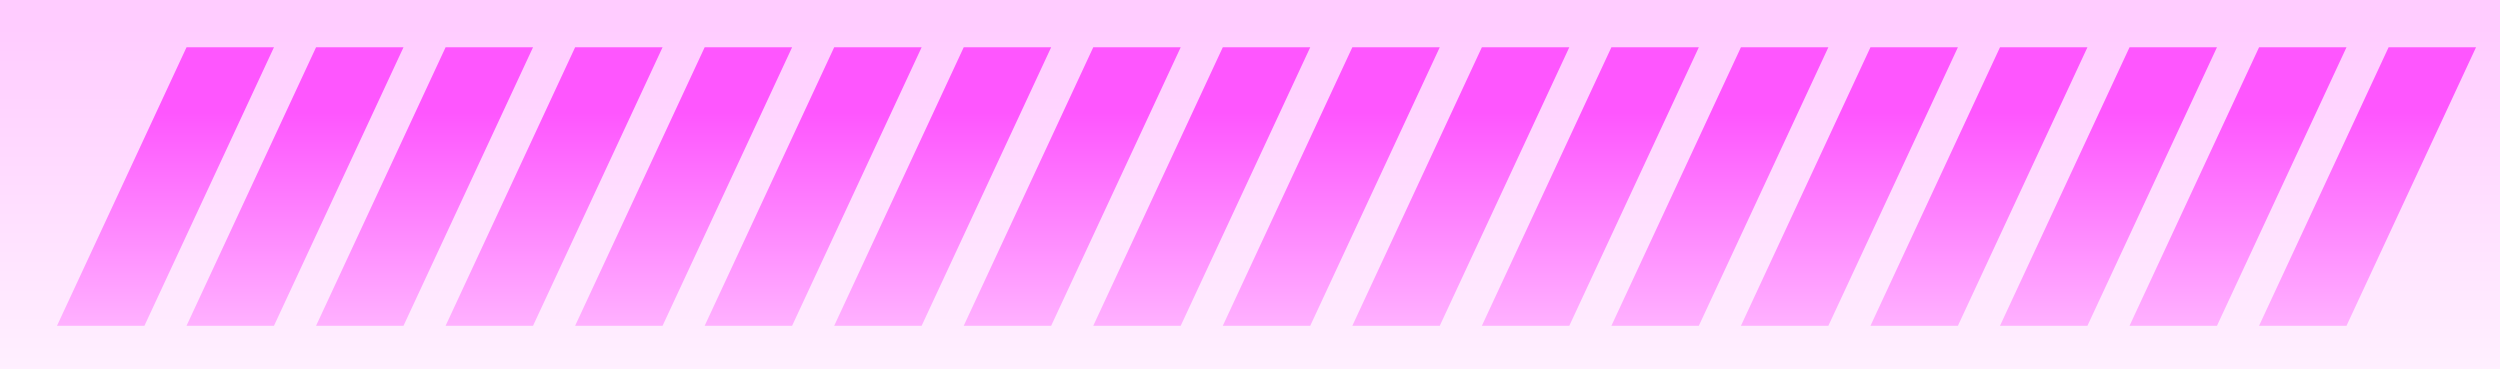
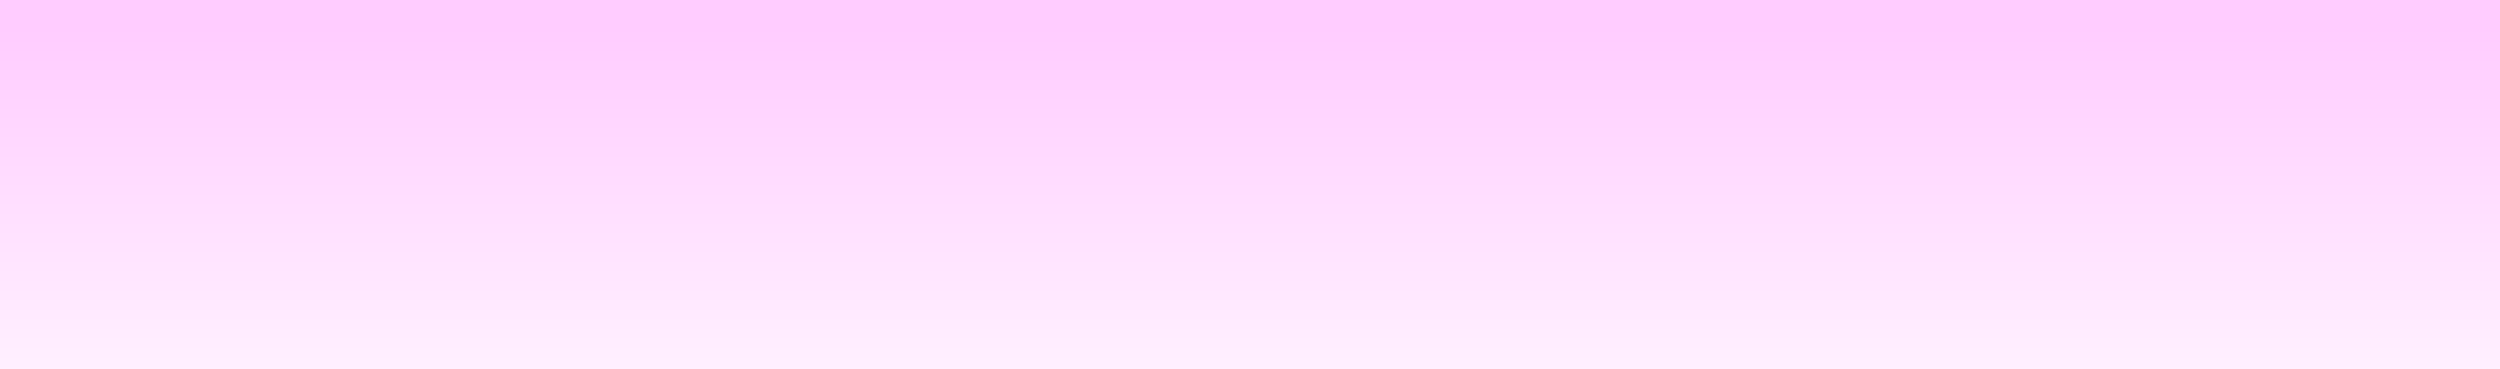
<svg xmlns="http://www.w3.org/2000/svg" height="28.5px" width="193.0px">
  <rect width="100%" height="100%" fill="#333333" stroke="none" />
  <g transform="matrix(1.0, 0.0, 0.0, 1.0, 102.75, 14.4)">
    <path d="M90.25 -14.4 L90.25 14.1 -102.75 14.1 -102.75 -14.4 90.25 -14.4" fill="url(#gradient0)" fill-rule="evenodd" stroke="none" />
-     <path d="M38.4 -10.75 L28.4 10.75 21.65 10.75 31.65 -10.75 38.4 -10.75 M8.4 -10.75 L-1.6 10.75 -8.35 10.75 1.65 -10.75 8.4 -10.75 M18.4 -10.75 L8.4 10.75 1.65 10.75 11.65 -10.75 18.4 -10.75 M28.4 -10.75 L18.4 10.75 11.65 10.75 21.65 -10.75 28.4 -10.75 M78.4 -10.75 L68.4 10.75 61.65 10.75 71.65 -10.75 78.4 -10.75 M68.4 -10.75 L58.4 10.75 51.65 10.75 61.65 -10.75 68.4 -10.75 M58.4 -10.75 L48.4 10.75 41.65 10.75 51.65 -10.75 58.4 -10.75 M48.4 -10.75 L38.4 10.75 31.65 10.75 41.65 -10.75 48.4 -10.75 M88.4 -10.75 L78.4 10.75 71.65 10.75 81.65 -10.75 88.4 -10.75 M-81.6 -10.75 L-91.6 10.75 -98.35 10.75 -88.35 -10.75 -81.6 -10.75 M-71.6 -10.75 L-81.6 10.75 -88.35 10.75 -78.35 -10.75 -71.6 -10.75 M-41.6 -10.75 L-51.6 10.75 -58.35 10.75 -48.35 -10.75 -41.6 -10.75 M-51.6 -10.75 L-61.6 10.75 -68.35 10.75 -58.35 -10.75 -51.6 -10.75 M-61.6 -10.75 L-71.6 10.75 -78.35 10.75 -68.35 -10.75 -61.6 -10.75 M-21.6 -10.75 L-31.6 10.75 -38.35 10.75 -28.35 -10.75 -21.6 -10.75 M-11.6 -10.75 L-21.6 10.75 -28.35 10.75 -18.35 -10.75 -11.6 -10.75 M-1.6 -10.75 L-11.6 10.75 -18.35 10.75 -8.35 -10.75 -1.6 -10.75 M-31.6 -10.75 L-41.6 10.75 -48.35 10.75 -38.35 -10.75 -31.6 -10.75" fill="url(#gradient1)" fill-rule="evenodd" stroke="none" />
  </g>
  <defs>
    <linearGradient gradientTransform="matrix(1.0E-4, 0.023, -0.017, 0.0, -6.4, 6.55)" gradientUnits="userSpaceOnUse" id="gradient0" spreadMethod="pad" x1="-819.2" x2="819.2">
      <stop offset="0.0" stop-color="#ffccff" />
      <stop offset="1.0" stop-color="#ffffff" />
    </linearGradient>
    <linearGradient gradientTransform="matrix(0.0, 0.013, -0.114, 0.0, -5.65, 4.95)" gradientUnits="userSpaceOnUse" id="gradient1" spreadMethod="pad" x1="-819.2" x2="819.2">
      <stop offset="0.0" stop-color="#fe56fe" />
      <stop offset="1.0" stop-color="#ffccff" />
    </linearGradient>
  </defs>
</svg>